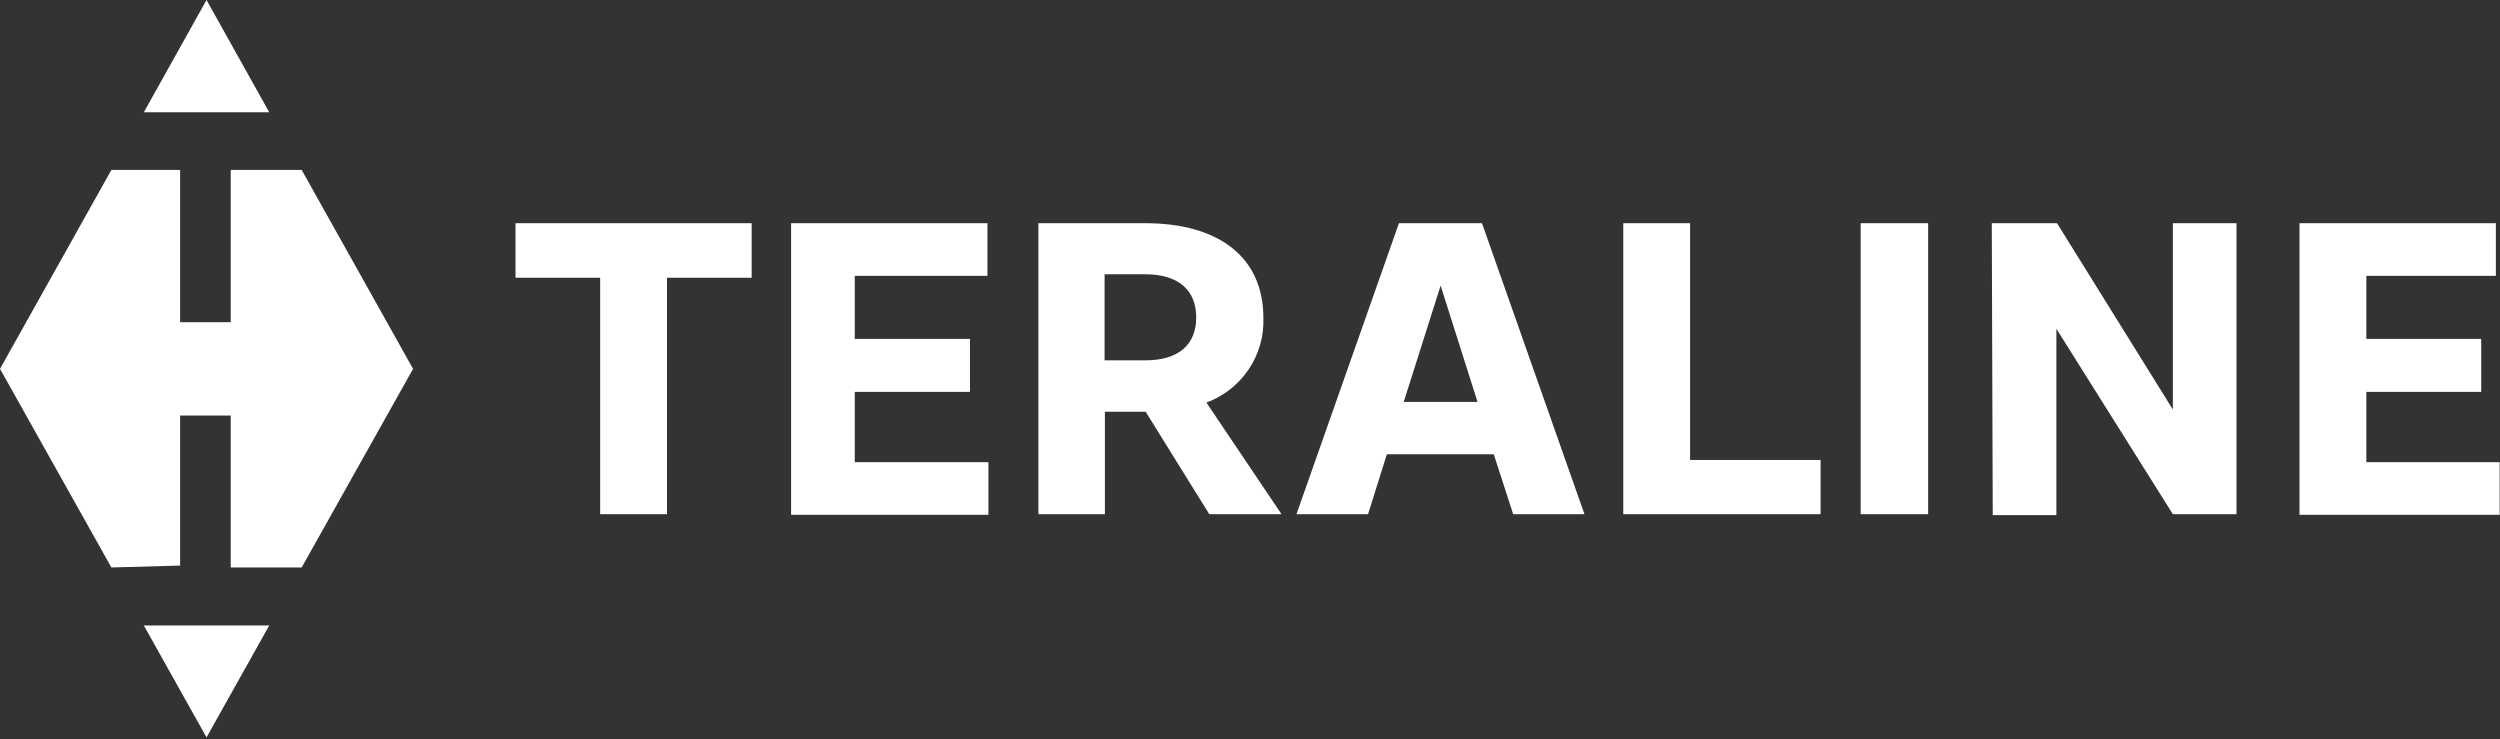
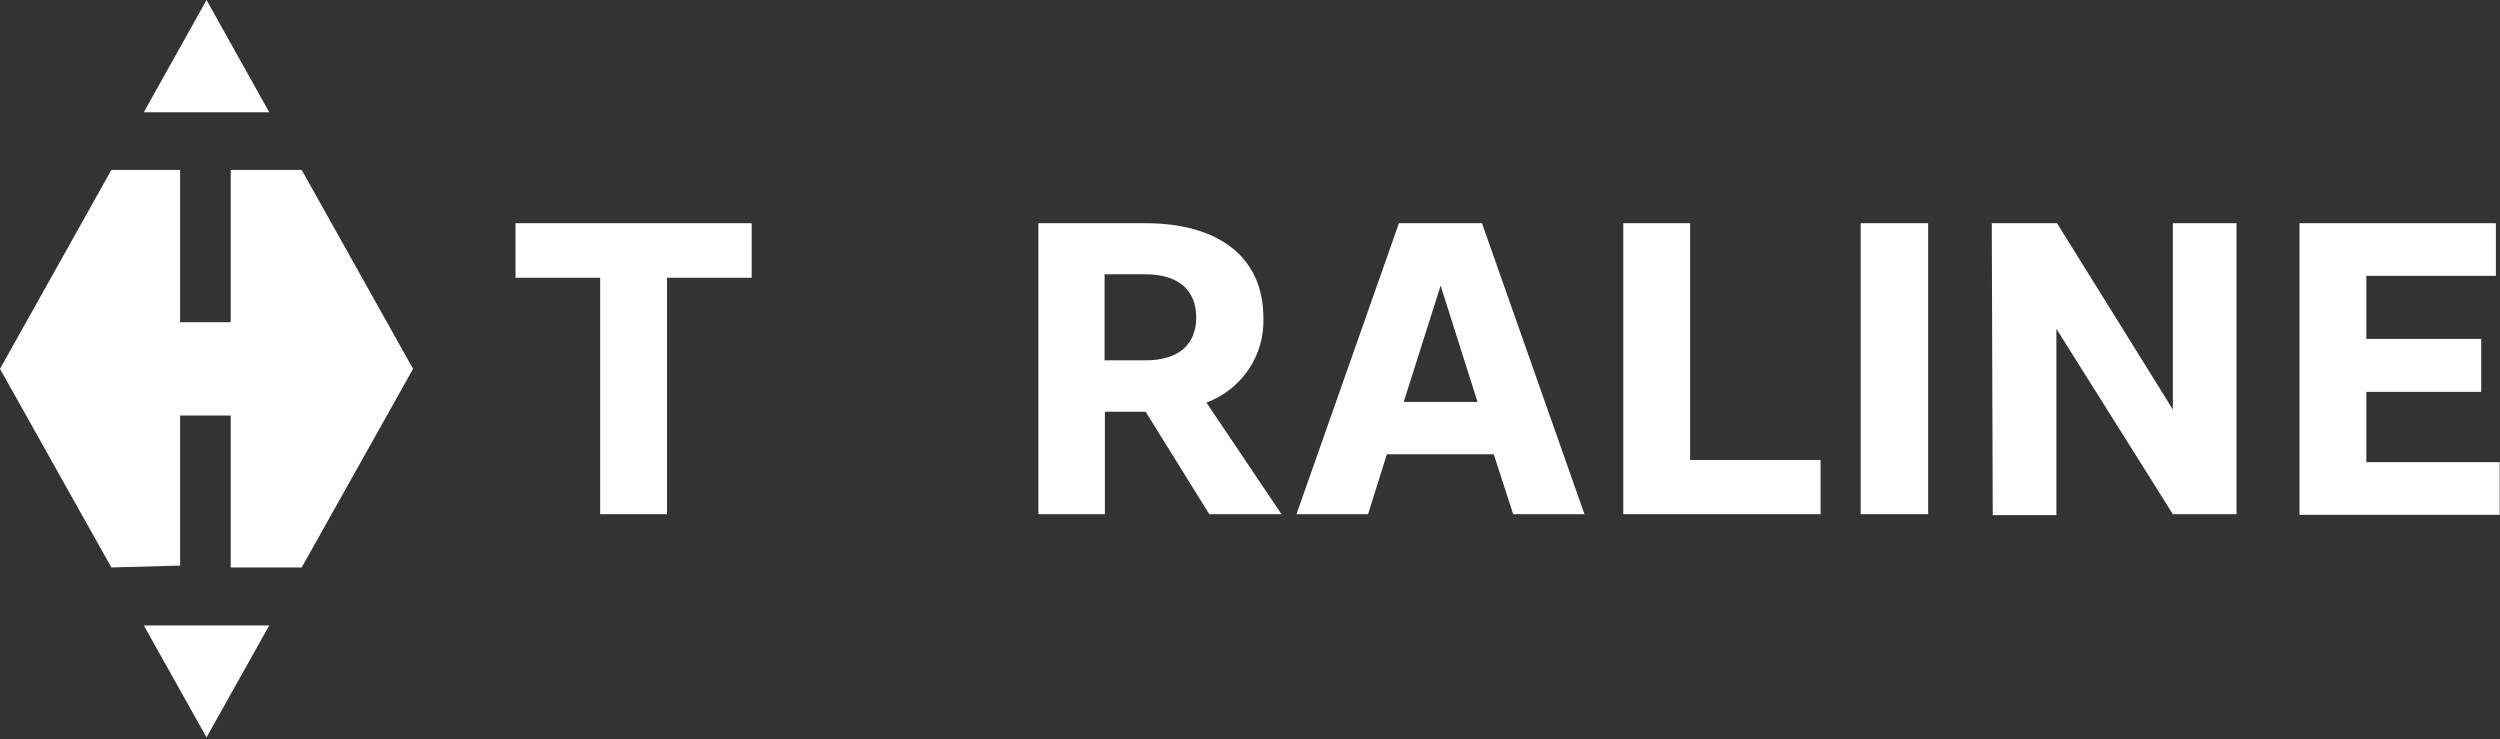
<svg xmlns="http://www.w3.org/2000/svg" width="666" height="197" viewBox="0 0 666 197" fill="none">
  <rect x="0" y="0" width="666" height="197" fill="#333333" stroke="none" />
  <g clip-path="url(#clip0_120_3089)">
    <path d="M159.886 73.991H137.336V59.461H200.24V73.991H177.689V136.979H159.886V73.991Z" fill="white" />
-     <path d="M210.751 59.461H263.058V73.487H227.706V90.284H258.395V104.393H227.706V123.122H263.312V137.147H210.751V59.461Z" fill="white" />
    <path d="M321.388 107.249L341.395 136.979H322.151L305.195 109.684H294.344V136.979H276.626V59.461H305.111C324.609 59.461 336.563 68.448 336.563 84.657C336.75 89.525 335.385 94.327 332.661 98.383C329.937 102.438 325.993 105.54 321.388 107.249ZM305.111 73.067H294.259V95.995H305.111C314.097 95.995 318.675 91.712 318.675 84.573C318.675 77.434 314.097 73.067 305.111 73.067Z" fill="white" />
    <path d="M422.101 136.979H403.111L397.94 121.022H369.455L364.453 136.979H345.379L372.677 59.461H394.803L422.101 136.979ZM373.948 107.081H393.616L383.782 76.09L373.948 107.081Z" fill="white" />
    <path d="M432.442 59.461H450.245V122.534H485.004V136.979H432.442V59.461Z" fill="white" />
    <path d="M513.659 59.461V136.979H495.687V59.461H513.659Z" fill="white" />
    <path d="M530.612 59.461H547.991L578.85 109.096V59.461H595.805V136.979H578.85L547.822 87.596V137.231H530.867L530.612 59.461Z" fill="white" />
    <path d="M612.59 59.461H664.897V73.487H630.393V90.284H660.997V104.393H630.393V123.122H665.914V137.147H612.59V59.461Z" fill="white" />
    <path d="M61.463 151.173V110.692H47.983V150.669L29.672 151.173L0 98.262L29.672 45.268H47.983V85.833H61.463V45.268H80.368L110.039 98.262L80.368 151.173H61.463Z" fill="white" />
    <path d="M71.721 166.626L55.02 196.441L38.319 166.626H71.721Z" fill="white" />
    <path d="M38.319 29.899L55.02 0L71.721 29.899H38.319Z" fill="white" />
  </g>
  <defs>
    <clipPath id="clip0_120_3089">
      <rect width="666" height="196.525" fill="white" />
    </clipPath>
  </defs>
</svg>